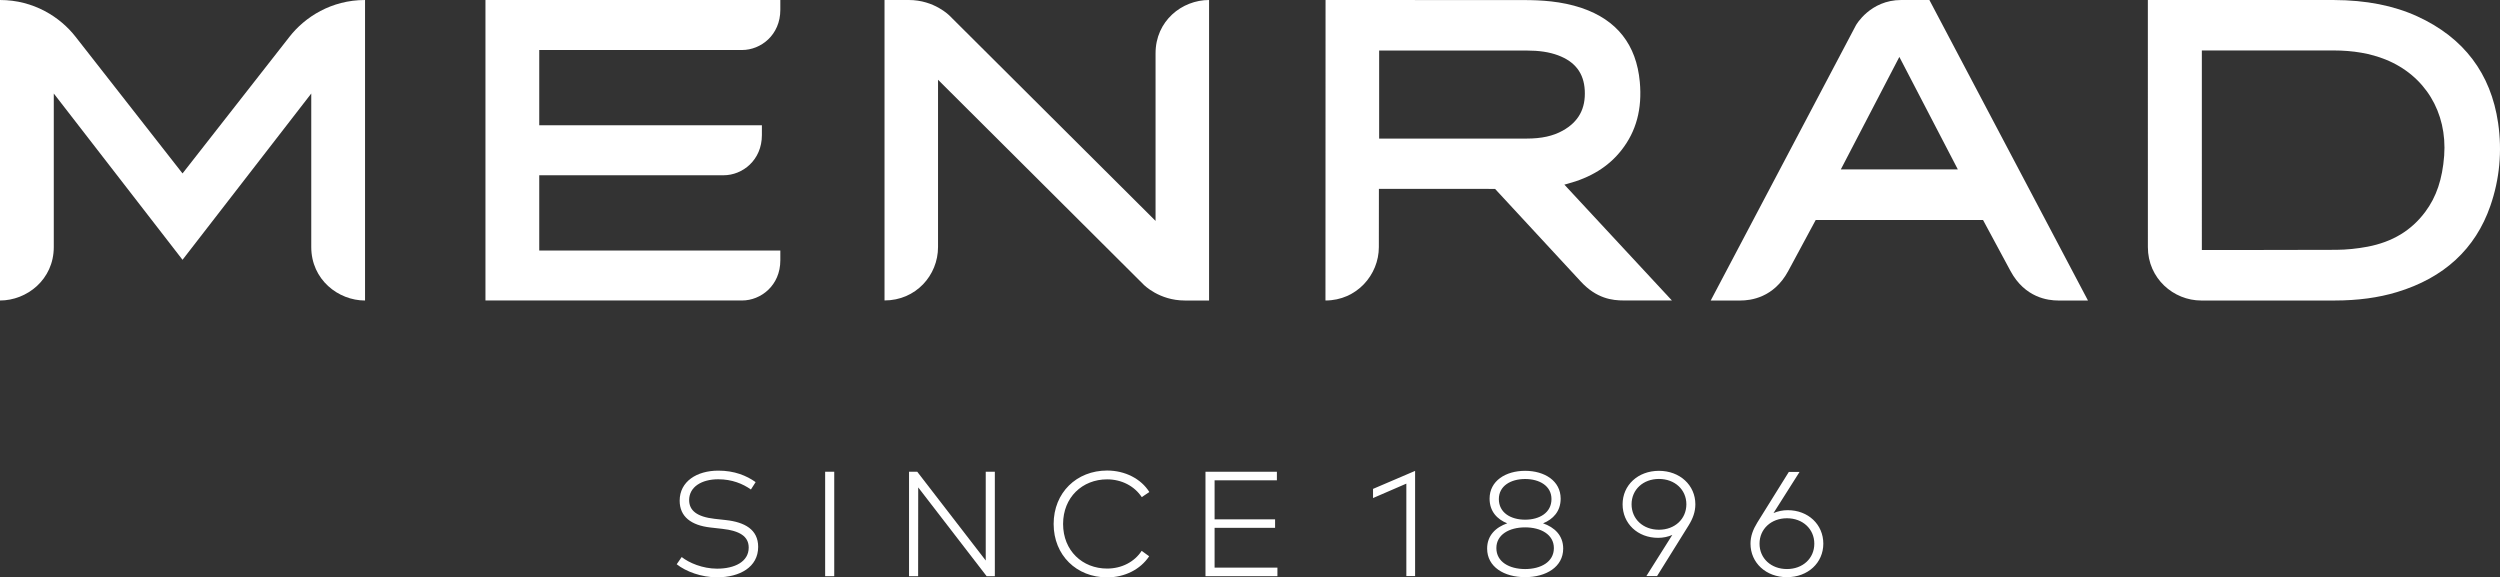
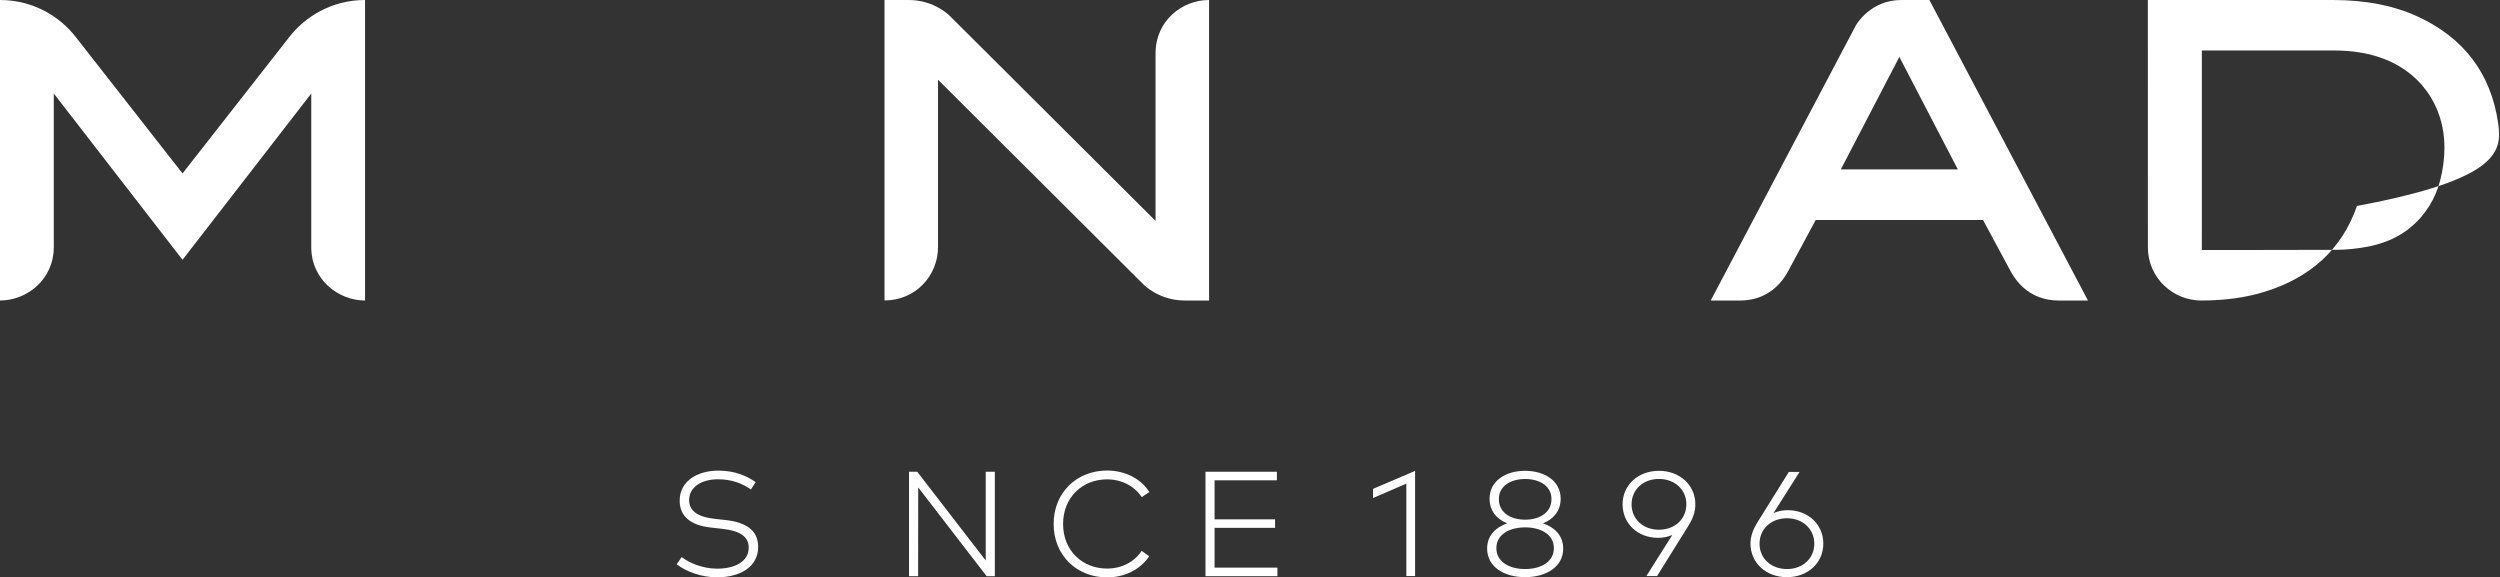
<svg xmlns="http://www.w3.org/2000/svg" version="1.1" id="Ebene_1" x="0px" y="0px" width="175.714px" height="40.582px" viewBox="0 0 175.714 40.582" enable-background="new 0 0 175.714 40.582" xml:space="preserve">
  <rect x="0" y="0" width="175.714" height="40.582" fill="#333333" stroke="none" />
  <g>
-     <path fill="#FFFFFF" d="M175.581,8.64c-0.508-3.474-2.414-5.993-5.67-7.486c-1.672-0.766-3.598-1.143-5.887-1.153h-13.061   l0.002,17.37c0,2.198,1.799,3.751,3.75,3.751h9.373c1.639-0.002,3.074-0.195,4.383-0.591c3.307-0.998,5.514-3.034,6.564-6.056   C175.686,12.597,175.872,10.633,175.581,8.64 M171.79,10.947c-0.125,1.641-0.545,2.895-1.332,3.947   c-0.977,1.31-2.303,2.11-4.055,2.446c-0.725,0.137-1.459,0.212-2.186,0.219c-1.201,0.011-9.459,0.012-9.459,0.012V3.546   c0,0,7.047-0.002,9.252,0c1.4,0.001,2.6,0.211,3.66,0.637C170.438,5.299,172.016,7.891,171.79,10.947" />
+     <path fill="#FFFFFF" d="M175.581,8.64c-0.508-3.474-2.414-5.993-5.67-7.486c-1.672-0.766-3.598-1.143-5.887-1.153h-13.061   l0.002,17.37c0,2.198,1.799,3.751,3.75,3.751c1.639-0.002,3.074-0.195,4.383-0.591c3.307-0.998,5.514-3.034,6.564-6.056   C175.686,12.597,175.872,10.633,175.581,8.64 M171.79,10.947c-0.125,1.641-0.545,2.895-1.332,3.947   c-0.977,1.31-2.303,2.11-4.055,2.446c-0.725,0.137-1.459,0.212-2.186,0.219c-1.201,0.011-9.459,0.012-9.459,0.012V3.546   c0,0,7.047-0.002,9.252,0c1.4,0.001,2.6,0.211,3.66,0.637C170.438,5.299,172.016,7.891,171.79,10.947" />
    <path fill="#FFFFFF" d="M25.657,21.122c-1.882,0-3.78-1.467-3.78-3.759V6.573L12.829,18.26L3.78,6.573v10.789   c0,2.292-1.897,3.759-3.78,3.759V0c2.372,0,4.232,1.202,5.309,2.582c0.59,0.755,7.52,9.608,7.52,9.608s6.929-8.853,7.52-9.608   C21.426,1.202,23.287,0,25.657,0V21.122z" />
-     <path fill="#FFFFFF" d="M54.846,18.297v-0.69H37.901v-5.289H50.86c1.324,0,2.69-1.058,2.69-2.825V8.806H37.901V3.515h14.254   c1.323,0,2.691-1.056,2.691-2.825V0H34.121v21.12h18.035C53.479,21.12,54.846,20.065,54.846,18.297" />
    <path fill="#FFFFFF" d="M52.779,34.405c-0.572-0.404-1.332-0.719-2.297-0.719c-1.179,0-2.045,0.545-2.045,1.462   c0,0.73,0.54,1.177,1.793,1.318l0.803,0.089c1.305,0.146,2.255,0.66,2.255,1.882c0,1.428-1.301,2.14-2.885,2.14   c-1.1,0-2.192-0.403-2.841-0.918l0.351-0.507c0.514,0.407,1.468,0.817,2.486,0.817c1.243,0,2.224-0.489,2.224-1.48   c0-0.796-0.641-1.184-1.863-1.32l-0.833-0.094c-1.343-0.153-2.156-0.757-2.156-1.884c0-1.352,1.206-2.112,2.717-2.112   c1.138,0,1.986,0.354,2.622,0.807L52.779,34.405z" />
    <path fill="#FFFFFF" d="M81.219,3.744C81.219,1.467,83.074,0,84.98,0v21.121h-1.708c-1.799,0-2.873-1.098-2.887-1.112L65.93,5.605   v11.758c0,1.993-1.562,3.754-3.761,3.754V0h1.706c1.8,0,2.874,1.107,2.887,1.124l14.457,14.402V3.744z" />
-     <path fill="#FFFFFF" d="M107.295,9.74L96.934,9.742V3.551h10.34c0.922,0.002,1.605,0.106,2.229,0.334   c1.203,0.448,1.818,1.253,1.883,2.463c0.07,1.29-0.438,2.215-1.549,2.834C109.155,9.562,108.348,9.74,107.295,9.74 M109.952,12.977   l0.18-0.048c1.678-0.444,2.934-1.225,3.836-2.378c1.039-1.325,1.459-2.892,1.287-4.791c-0.238-2.612-1.609-4.361-4.084-5.197   c-1.441-0.49-2.912-0.555-4.027-0.558C103.213-0.002,94.266,0,93.167,0L93.161,21.12c2.197,0,3.752-1.802,3.752-3.751   c0-1.417,0.004-4.095,0.004-4.095l8.164,0.003c0,0,5.691,6.145,6.023,6.508c1.107,1.204,2.223,1.333,3.01,1.333l3.398,0.002   L109.952,12.977z" />
    <path fill="#FFFFFF" d="M133.903,11.907h-0.813h-3.707L133.497,4l4.111,7.908H133.903z M146.754,21.122L135.608,0h-1.977   c-2.188,0-3.182,1.765-3.189,1.782l-10.203,19.339h2.102c0.691,0,2.328-0.186,3.346-2.073c1.02-1.883,1.93-3.584,1.93-3.584h11.762   c0,0,0.91,1.701,1.93,3.584c1.018,1.888,2.654,2.073,3.346,2.073H146.754z" />
    <path fill="#FFFFFF" d="M125.598,36.426c1.109,0,1.922,0.755,1.922,1.787c0,1.037-0.813,1.782-1.922,1.782   c-1.113,0-1.928-0.745-1.928-1.782C123.67,37.181,124.485,36.426,125.598,36.426 M126.481,33.172h-0.754l-2.215,3.558   c-0.303,0.492-0.477,0.958-0.477,1.483c0,1.344,1.088,2.354,2.563,2.354c1.473,0,2.555-1.01,2.555-2.354   c0-1.347-1.061-2.355-2.504-2.355c-0.354,0-0.693,0.073-0.998,0.204L126.481,33.172z M116.6,37.233   c-1.113,0-1.924-0.752-1.924-1.788c0-1.03,0.811-1.782,1.924-1.782s1.928,0.752,1.928,1.782   C118.524,36.481,117.713,37.233,116.6,37.233 M115.717,40.488h0.752l2.217-3.559c0.303-0.491,0.473-0.957,0.473-1.484   c0-1.342-1.088-2.353-2.559-2.353c-1.479,0-2.555,1.011-2.555,2.353c0,1.349,1.053,2.357,2.496,2.357   c0.361,0,0.699-0.073,0.998-0.205L115.717,40.488z M107.194,33.667c1.014,0,1.852,0.487,1.852,1.411   c0,0.956-0.838,1.448-1.852,1.448s-1.846-0.492-1.846-1.448C105.348,34.155,106.18,33.667,107.194,33.667 M107.194,37.066   c1.113,0,2.021,0.506,2.021,1.457c0,0.972-0.912,1.473-2.021,1.473c-1.107,0-2.021-0.501-2.021-1.473   C105.172,37.572,106.083,37.066,107.194,37.066 M107.194,33.092c-1.369,0-2.498,0.707-2.498,1.955c0,0.899,0.533,1.452,1.24,1.735   c-0.795,0.277-1.412,0.842-1.412,1.776c0,1.292,1.201,2.008,2.67,2.008c1.467,0,2.676-0.716,2.676-2.008   c0-0.935-0.621-1.499-1.416-1.776c0.699-0.283,1.238-0.836,1.238-1.735C109.692,33.799,108.563,33.092,107.194,33.092    M99.461,33.097l-2.957,1.265v0.644l2.342-1.014v6.496h0.615V33.097z" />
-     <rect x="57.996" y="33.156" fill="#FFFFFF" width="0.639" height="7.342" />
    <polygon fill="#FFFFFF" points="69.923,40.498 69.346,40.498 64.537,34.258 64.531,40.498 63.892,40.498 63.892,33.157    64.469,33.157 69.283,39.396 69.283,33.157 69.923,33.157  " />
    <path fill="#FFFFFF" d="M80.783,34.583l-0.534,0.357c-0.51-0.771-1.407-1.248-2.435-1.248c-1.739,0-3.094,1.264-3.094,3.136   c0,1.871,1.355,3.134,3.094,3.134c1.024,0,1.92-0.466,2.429-1.246l0.526,0.382c-0.61,0.918-1.705,1.484-2.955,1.484   c-2.144,0-3.758-1.552-3.758-3.754s1.614-3.756,3.758-3.756C79.074,33.072,80.2,33.65,80.783,34.583" />
    <polygon fill="#FFFFFF" points="89.784,40.498 84.728,40.498 84.728,33.157 89.747,33.157 89.747,33.759 85.368,33.759    85.368,36.502 89.62,36.502 89.62,37.099 85.368,37.099 85.368,39.896 89.784,39.896  " />
  </g>
</svg>